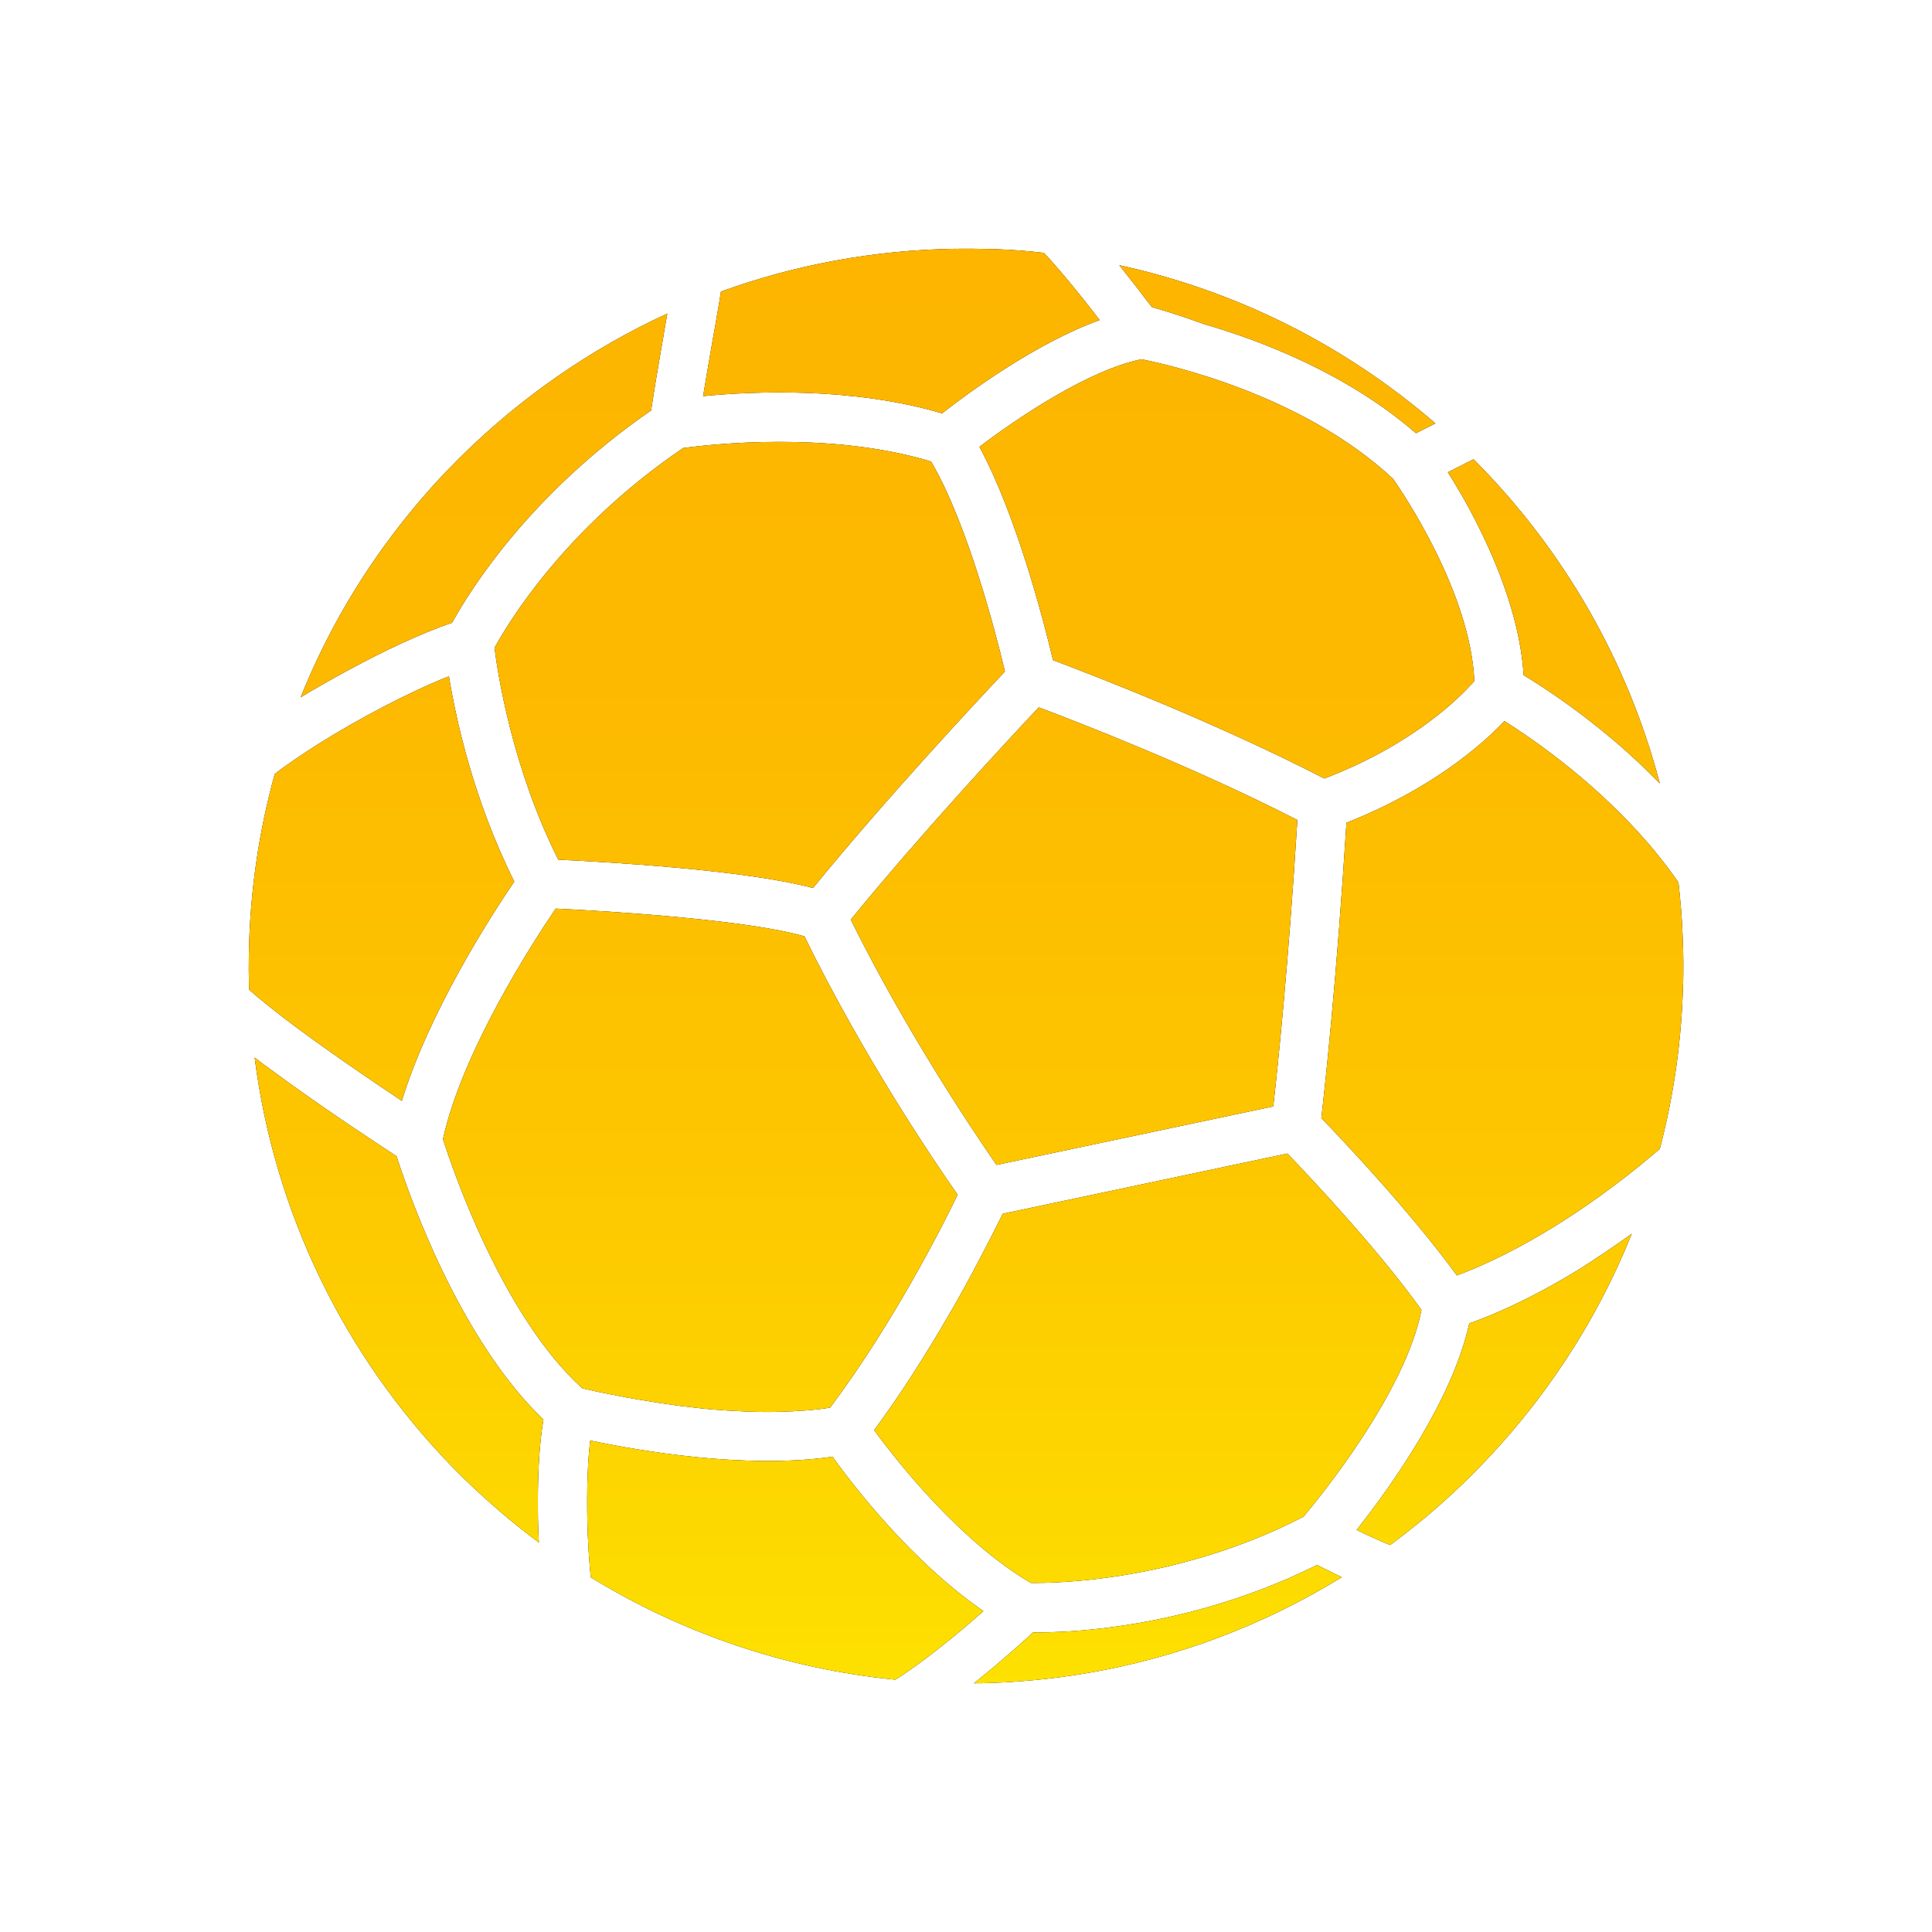
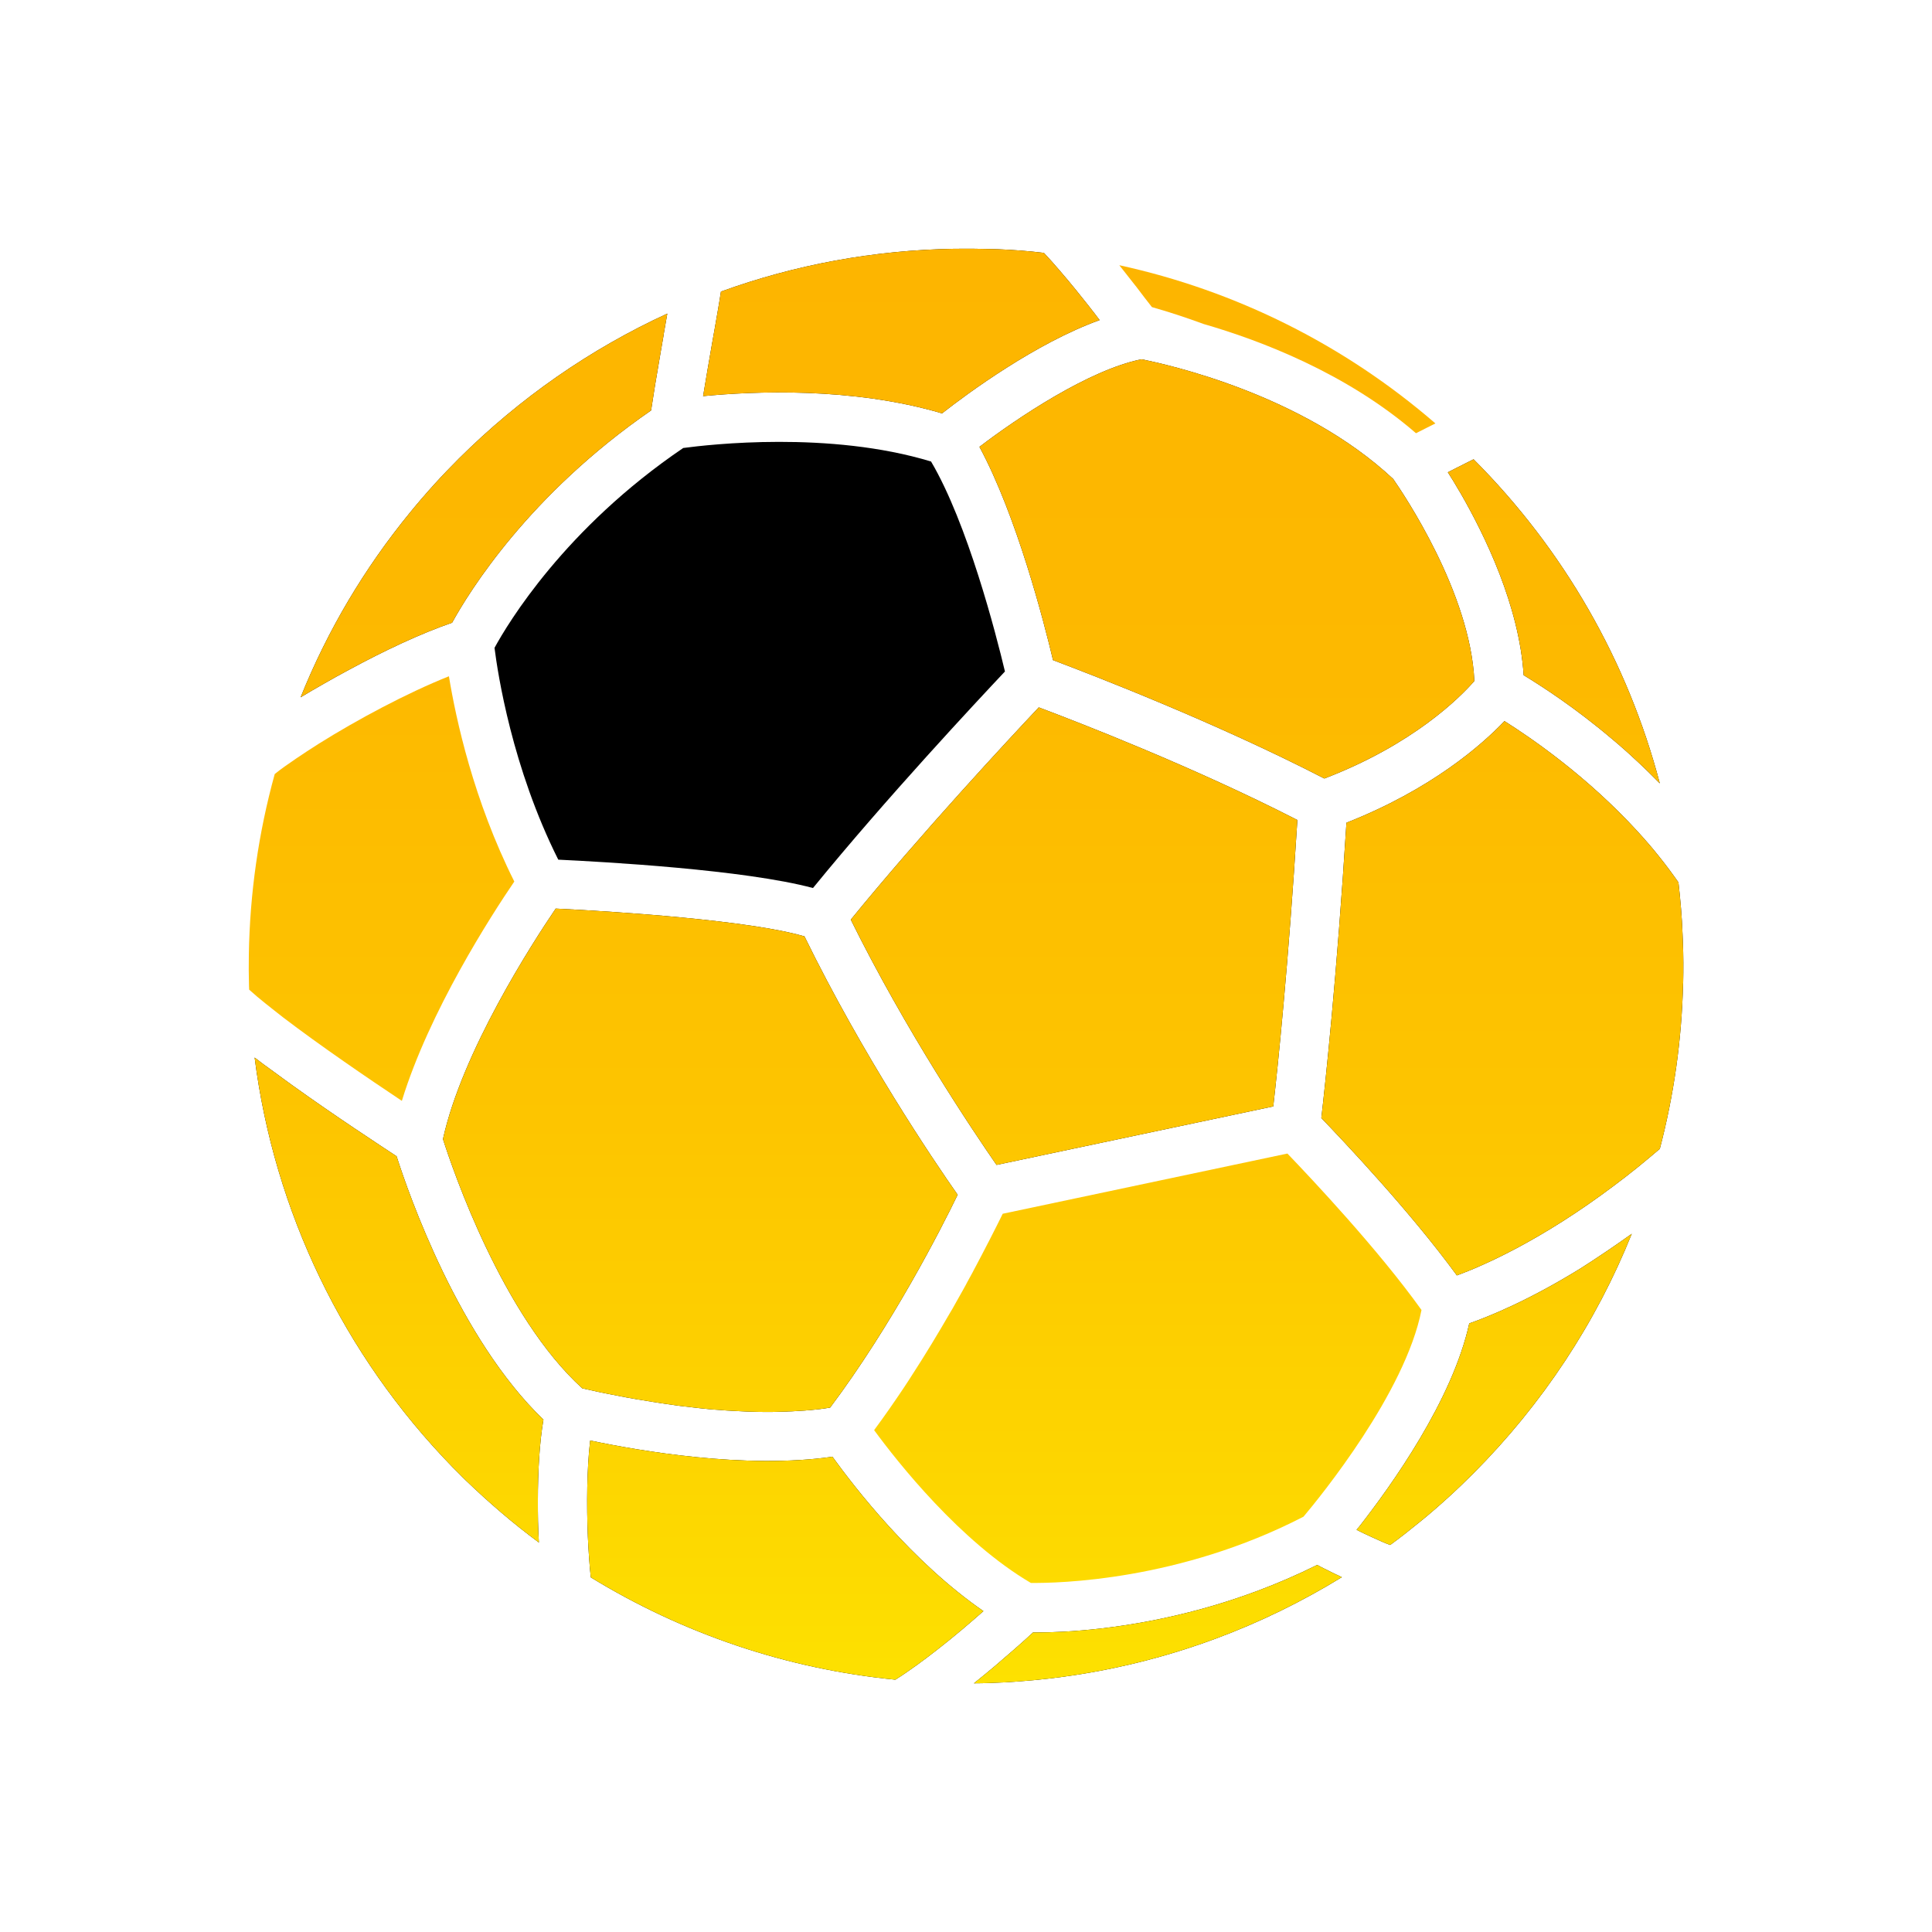
<svg xmlns="http://www.w3.org/2000/svg" id="Layer_1" viewBox="0 0 250 250">
  <defs>
    <style>
      .cls-1 {
        fill: url(#New_Gradient_Swatch_copy_2);
      }
    </style>
    <linearGradient id="New_Gradient_Swatch_copy_2" data-name="New Gradient Swatch copy 2" x1="125" y1="32.18" x2="125" y2="217.82" gradientUnits="userSpaceOnUse">
      <stop offset="0" stop-color="#fdb500" />
      <stop offset=".3" stop-color="#fdb900" />
      <stop offset=".61" stop-color="#fdc500" />
      <stop offset=".92" stop-color="#fdda00" />
      <stop offset="1" stop-color="#fde100" />
    </linearGradient>
  </defs>
  <g>
    <path d="M120.51,59.73c-13.17-4.01-28.72-2.21-32.1-1.76-15.32,10.39-22.7,22.7-24.42,25.86.42,3.33,2.27,15.49,8.25,27.41,5.9.28,24.08,1.29,32.96,3.67,9.52-11.67,21.15-24.1,24.84-28.02-1.15-4.84-4.84-19.16-9.55-27.15h0Z" />
-     <path d="M166.58,149.27l-36.83,7.79c-.08.15-.15.32-.25.51-.06.13-.13.25-.19.38s-.13.25-.19.38c-.06.11-.11.21-.17.34-.28.57-.62,1.23-.98,1.93-.06.11-.11.21-.17.32-.47.91-.98,1.91-1.55,2.97-.13.25-.28.51-.4.76-.21.38-.42.76-.64,1.17-.08.13-.15.28-.21.4-.02.04-.04.06-.06.11-.13.23-.28.49-.4.72-.34.59-.68,1.23-1.04,1.85-.17.32-.36.64-.55.95-1.51,2.61-3.2,5.43-5.05,8.27-.11.17-.23.36-.34.53-.17.28-.36.53-.53.81-1.25,1.87-2.55,3.75-3.92,5.6,3.05,4.16,11.14,14.4,20.28,19.77,3.48.04,19.16-.25,35.28-8.57,2.18-2.59,13.17-16.06,15.27-26.75-5.6-7.83-14.21-16.97-17.35-20.24Z" />
    <path d="M104.07,121.16c-7.04-2.06-24.03-3.2-32.16-3.59-3.01,4.43-12.11,18.52-14.59,29.83,1.27,3.97,7.7,22.89,18.03,32.25.38.08.91.21,1.55.34l.25.06c.4.08.87.19,1.36.28.06.02.13.02.19.04,1.46.3,3.25.64,5.26.95.15.02.32.04.47.08.08.02.19.02.28.04.32.04.62.11.93.15.64.08,1.29.19,1.95.28.15.02.3.04.45.06.89.11,1.8.21,2.76.32.36.04.72.06,1.08.11.28.02.57.04.85.06.11,0,.19.02.28.02.36.02.7.06,1.06.08s.74.04,1.1.06c2.12.13,4.28.17,6.39.08.15,0,.3,0,.47-.02.28,0,.57-.02.85-.04.11,0,.21-.02.32-.02.32-.02.66-.04.98-.06.19-.02.38-.04.55-.04.91-.08,1.82-.19,2.69-.34,8.02-10.69,14.36-23.12,16.5-27.54-3.16-4.5-12.26-17.97-19.83-33.45h0Z" />
    <path d="M180.28,61.98c-11.77-11.01-29.34-14.85-32.58-15.49-6.81,1.38-16.06,7.59-20.96,11.33,4.84,8.97,8.38,22.78,9.52,27.6,5.07,1.91,21.09,8.08,35.11,15.32,11.52-4.41,17.56-10.5,19.41-12.62-.51-11.43-9.19-24.25-10.5-26.14h0Z" />
    <path d="M134.42,91.53c-3.92,4.16-15.15,16.23-24.33,27.47,7.15,14.45,15.76,27.26,18.86,31.74l35.81-7.57c.57-5.01,1.95-18.14,3.12-37.06-13.28-6.81-28.21-12.6-33.45-14.57Z" />
    <path d="M90.98,51.26c.34-2.04.76-4.54,1.17-6.87.11-.62.21-1.21.32-1.8.15-.83.28-1.63.42-2.42.15-.85.28-1.68.4-2.44,9.59-3.48,19.79-5.37,30.25-5.54,1.63-.02,3.29,0,4.9.04.21,0,.45.02.68.02,1.99.08,3.99.23,5.96.47.66.7,1.4,1.53,2.14,2.4.68.78,1.36,1.61,2.04,2.44,1.08,1.34,2.14,2.67,3.03,3.86-8.29,2.99-17.06,9.46-20.39,12.07-11.62-3.44-24.44-2.86-30.93-2.23h0Z" />
    <path d="M127.25,208.48c-1.63,1.44-3.75,3.27-6,5.01-.87.68-1.74,1.34-2.61,1.97-.95.68-1.89,1.34-2.78,1.89-14.04-1.38-27.49-5.94-39.41-13.24-.08-.76-.17-1.65-.23-2.65-.06-.83-.11-1.72-.15-2.63-.17-4.05-.13-8.8.3-12.43,6.24,1.32,20.05,3.73,31.35,2.1,2.82,3.92,10.31,13.62,19.54,19.98h0Z" />
    <path d="M172.99,203.77l.64.32c-5.18,3.18-10.67,5.86-16.4,7.98-9.35,3.46-19.16,5.37-29.17,5.71-.68.02-1.34.04-2.04.04.93-.74,1.82-1.48,2.67-2.19.95-.81,1.85-1.59,2.63-2.27.98-.85,1.78-1.59,2.35-2.12h.47c3.52,0,11.65-.36,21.55-3.1,4.65-1.29,9.65-3.1,14.76-5.64.25.15.55.3.89.47.49.25,1.02.51,1.63.81h0Z" />
    <path d="M207.86,161.94c1.06-.72,2.16-1.48,3.29-2.29-4.62,11.5-11.54,22.02-20.51,31.02-1.06,1.06-2.14,2.1-3.22,3.08-1.21,1.1-2.46,2.19-3.71,3.2-1.25,1.02-2.52,2.02-3.82,2.97-.53-.19-1.38-.55-2.29-.98-.68-.3-1.38-.64-2.06-.98.08-.13.19-.23.3-.36,4.24-5.41,12.11-16.44,14.28-26.35,2.65-.93,7.76-3.01,14.42-7.13,1.06-.68,2.18-1.4,3.33-2.19h0Z" />
    <path d="M188.88,63.63c-.55-.95-1.06-1.8-1.53-2.52l1.34-.68,1.99-1c11.71,11.73,19.96,26.2,24.1,41.94-1.02-1.04-2.04-2.04-3.05-2.97-1.06-1-2.12-1.93-3.14-2.78-4.86-4.12-9.19-6.89-11.43-8.25-.57-8.95-4.99-18.07-8.27-23.74h0Z" />
-     <path d="M146.94,36.99c-.66-.85-1.36-1.74-2.1-2.67,15.08,3.29,29.13,10.29,40.9,20.47l-2.06,1.04-.45.23c-8.99-7.79-20.19-12.03-27.47-14.13-2.21-.81-4.43-1.55-6.7-2.19-.59-.74-1.32-1.7-2.12-2.76Z" />
    <path d="M217.79,127.23c-.17,7.32-1.19,14.49-3.01,21.43-.98.83-1.93,1.63-2.88,2.4-1,.81-1.99,1.57-2.95,2.29-9.48,7.15-16.99,10.42-20.43,11.69-6.02-8.25-14.55-17.25-17.54-20.37.51-4.41,1.99-18.07,3.25-38.21,10.95-4.31,17.48-10.03,20.45-13.15,3.5,2.21,10.65,7.11,17.18,14.23.93,1.02,1.85,2.06,2.72,3.16.91,1.12,1.78,2.29,2.61,3.48.25,2.21.45,4.43.53,6.66.02.32.02.64.04.98.08,1.85.08,3.65.04,5.41h0Z" />
    <path d="M84.25,53.11c-15.85,10.93-23.57,23.51-25.75,27.47-4.03,1.38-8.8,3.63-13.34,6.09-1.08.57-2.14,1.17-3.18,1.76-1.06.59-2.08,1.21-3.08,1.8,3.48-8.66,8.25-16.7,14.19-23.95,1.02-1.25,2.1-2.5,3.2-3.71.98-1.08,2.02-2.16,3.08-3.22,7.93-7.89,17.06-14.21,26.98-18.77-.15.85-.3,1.7-.45,2.57,0,.06-.02.11-.02.17-.15.81-.28,1.61-.42,2.42-.51,2.93-.95,5.6-1.21,7.38h0Z" />
    <path d="M70.32,183.7c-.51,2.97-.72,6.72-.72,10.42,0,.91,0,1.82.02,2.74.02.93.06,1.85.11,2.74-3.33-2.46-6.49-5.18-9.5-8.08-.3-.28-.57-.57-.85-.85s-.57-.57-.85-.85c-14.11-14.51-23.04-33.07-25.58-52.97.76.59,1.57,1.19,2.4,1.78.81.59,1.61,1.19,2.44,1.78,5.56,3.99,11.29,7.74,13.53,9.21,1.55,4.86,8.06,23.59,19.01,34.09h0Z" />
-     <path d="M34.45,129.93c-.83-.66-1.57-1.29-2.21-1.87,0-.17-.02-.36-.02-.55-.04-1.32-.04-2.65-.02-3.99.13-7.93,1.25-15.76,3.35-23.36.76-.62,1.72-1.29,2.82-2.04.87-.59,1.85-1.23,2.86-1.87,4.94-3.1,11.43-6.58,16.86-8.74.91,5.56,3.18,16.02,8.46,26.56-2.99,4.39-11.01,16.82-14.55,28.38-4.43-2.95-10.61-7.17-15.34-10.78-.78-.62-1.53-1.19-2.23-1.76h0Z" />
  </g>
  <g>
-     <path class="cls-1" d="M120.51,59.73c-13.17-4.01-28.72-2.21-32.1-1.76-15.32,10.39-22.7,22.7-24.42,25.86.42,3.33,2.27,15.49,8.25,27.41,5.9.28,24.08,1.29,32.96,3.67,9.52-11.67,21.15-24.1,24.84-28.02-1.15-4.84-4.84-19.16-9.55-27.15h0Z" />
    <path class="cls-1" d="M166.58,149.27l-36.83,7.79c-.08.15-.15.32-.25.51-.06.13-.13.25-.19.38s-.13.25-.19.38c-.06.11-.11.21-.17.34-.28.57-.62,1.23-.98,1.93-.06.11-.11.21-.17.32-.47.91-.98,1.91-1.55,2.97-.13.25-.28.51-.4.76-.21.38-.42.76-.64,1.17-.08.13-.15.28-.21.4-.02.04-.04.06-.06.11-.13.23-.28.49-.4.72-.34.59-.68,1.23-1.04,1.85-.17.32-.36.64-.55.95-1.51,2.61-3.2,5.43-5.05,8.27-.11.17-.23.36-.34.53-.17.28-.36.53-.53.81-1.25,1.87-2.55,3.75-3.92,5.6,3.05,4.16,11.14,14.4,20.28,19.77,3.48.04,19.16-.25,35.28-8.57,2.18-2.59,13.17-16.06,15.27-26.75-5.6-7.83-14.21-16.97-17.35-20.24Z" />
    <path class="cls-1" d="M104.07,121.16c-7.04-2.06-24.03-3.2-32.16-3.59-3.01,4.43-12.11,18.52-14.59,29.83,1.27,3.97,7.7,22.89,18.03,32.25.38.08.91.21,1.55.34l.25.06c.4.08.87.19,1.36.28.06.02.13.02.19.04,1.46.3,3.25.64,5.26.95.15.02.32.04.47.08.08.02.19.02.28.04.32.04.62.11.93.15.64.08,1.29.19,1.95.28.15.02.3.04.45.06.89.11,1.8.21,2.76.32.36.04.72.06,1.08.11.28.02.57.04.85.06.11,0,.19.02.28.02.36.02.7.06,1.06.08s.74.04,1.1.06c2.12.13,4.28.17,6.39.08.15,0,.3,0,.47-.02.28,0,.57-.02.85-.04.11,0,.21-.02.32-.02.32-.02.66-.04.98-.06.19-.02.38-.04.55-.04.91-.08,1.82-.19,2.69-.34,8.02-10.69,14.36-23.12,16.5-27.54-3.16-4.5-12.26-17.97-19.83-33.45h0Z" />
    <path class="cls-1" d="M180.28,61.98c-11.77-11.01-29.34-14.85-32.58-15.49-6.81,1.38-16.06,7.59-20.96,11.33,4.84,8.97,8.38,22.78,9.52,27.6,5.07,1.91,21.09,8.08,35.11,15.32,11.52-4.41,17.56-10.5,19.41-12.62-.51-11.43-9.19-24.25-10.5-26.14h0Z" />
    <path class="cls-1" d="M134.42,91.53c-3.92,4.16-15.15,16.23-24.33,27.47,7.15,14.45,15.76,27.26,18.86,31.74l35.81-7.57c.57-5.01,1.95-18.14,3.12-37.06-13.28-6.81-28.21-12.6-33.45-14.57Z" />
    <path class="cls-1" d="M90.98,51.26c.34-2.04.76-4.54,1.17-6.87.11-.62.21-1.21.32-1.8.15-.83.28-1.63.42-2.42.15-.85.28-1.68.4-2.44,9.59-3.48,19.79-5.37,30.25-5.54,1.63-.02,3.29,0,4.9.04.21,0,.45.02.68.02,1.99.08,3.99.23,5.96.47.66.7,1.4,1.53,2.14,2.4.68.78,1.36,1.61,2.04,2.44,1.08,1.34,2.14,2.67,3.03,3.86-8.29,2.99-17.06,9.46-20.39,12.07-11.62-3.44-24.44-2.86-30.93-2.23h0Z" />
    <path class="cls-1" d="M127.25,208.48c-1.63,1.44-3.75,3.27-6,5.01-.87.68-1.74,1.34-2.61,1.97-.95.68-1.89,1.34-2.78,1.89-14.04-1.38-27.49-5.94-39.41-13.24-.08-.76-.17-1.65-.23-2.65-.06-.83-.11-1.72-.15-2.63-.17-4.05-.13-8.8.3-12.43,6.24,1.32,20.05,3.73,31.35,2.1,2.82,3.92,10.31,13.62,19.54,19.98h0Z" />
    <path class="cls-1" d="M172.99,203.77l.64.32c-5.18,3.18-10.67,5.86-16.4,7.98-9.35,3.46-19.16,5.37-29.17,5.71-.68.02-1.34.04-2.04.04.93-.74,1.82-1.48,2.67-2.19.95-.81,1.85-1.59,2.63-2.27.98-.85,1.78-1.59,2.35-2.12h.47c3.52,0,11.65-.36,21.55-3.1,4.65-1.29,9.65-3.1,14.76-5.64.25.15.55.3.89.47.49.25,1.02.51,1.63.81h0Z" />
    <path class="cls-1" d="M207.86,161.94c1.06-.72,2.16-1.48,3.29-2.29-4.62,11.5-11.54,22.02-20.51,31.02-1.06,1.06-2.14,2.1-3.22,3.08-1.21,1.1-2.46,2.19-3.71,3.2-1.25,1.02-2.52,2.02-3.82,2.97-.53-.19-1.38-.55-2.29-.98-.68-.3-1.38-.64-2.06-.98.08-.13.19-.23.3-.36,4.24-5.41,12.11-16.44,14.28-26.35,2.65-.93,7.76-3.01,14.42-7.13,1.06-.68,2.18-1.4,3.33-2.19h0Z" />
    <path class="cls-1" d="M188.88,63.63c-.55-.95-1.06-1.8-1.53-2.52l1.34-.68,1.99-1c11.71,11.73,19.96,26.2,24.1,41.94-1.02-1.04-2.04-2.04-3.05-2.97-1.06-1-2.12-1.93-3.14-2.78-4.86-4.12-9.19-6.89-11.43-8.25-.57-8.95-4.99-18.07-8.27-23.74h0Z" />
    <path class="cls-1" d="M146.94,36.99c-.66-.85-1.36-1.74-2.1-2.67,15.08,3.29,29.13,10.29,40.9,20.47l-2.06,1.04-.45.23c-8.99-7.79-20.19-12.03-27.47-14.13-2.21-.81-4.43-1.55-6.7-2.19-.59-.74-1.32-1.7-2.12-2.76Z" />
-     <path class="cls-1" d="M217.79,127.23c-.17,7.32-1.19,14.49-3.01,21.43-.98.83-1.93,1.63-2.88,2.4-1,.81-1.99,1.57-2.95,2.29-9.48,7.15-16.99,10.42-20.43,11.69-6.02-8.25-14.55-17.25-17.54-20.37.51-4.41,1.99-18.07,3.25-38.21,10.95-4.31,17.48-10.03,20.45-13.15,3.5,2.21,10.65,7.11,17.18,14.23.93,1.02,1.85,2.06,2.72,3.16.91,1.12,1.78,2.29,2.61,3.48.25,2.21.45,4.43.53,6.66.02.32.02.64.04.98.08,1.85.08,3.65.04,5.41h0Z" />
+     <path class="cls-1" d="M217.79,127.23c-.17,7.32-1.19,14.49-3.01,21.43-.98.83-1.93,1.63-2.88,2.4-1,.81-1.99,1.57-2.95,2.29-9.48,7.15-16.99,10.42-20.43,11.69-6.02-8.25-14.55-17.25-17.54-20.37.51-4.41,1.99-18.07,3.25-38.21,10.95-4.31,17.48-10.03,20.45-13.15,3.5,2.21,10.65,7.11,17.18,14.23.93,1.02,1.85,2.06,2.72,3.16.91,1.12,1.78,2.29,2.61,3.48.25,2.21.45,4.43.53,6.66.02.32.02.64.04.98.08,1.85.08,3.65.04,5.41Z" />
    <path class="cls-1" d="M84.25,53.11c-15.85,10.93-23.57,23.51-25.75,27.47-4.03,1.38-8.8,3.63-13.34,6.09-1.08.57-2.14,1.17-3.18,1.76-1.06.59-2.08,1.21-3.08,1.8,3.48-8.66,8.25-16.7,14.19-23.95,1.02-1.25,2.1-2.5,3.2-3.71.98-1.08,2.02-2.16,3.08-3.22,7.93-7.89,17.06-14.21,26.98-18.77-.15.85-.3,1.7-.45,2.57,0,.06-.02.11-.02.17-.15.81-.28,1.61-.42,2.42-.51,2.93-.95,5.6-1.21,7.38h0Z" />
    <path class="cls-1" d="M70.32,183.7c-.51,2.97-.72,6.72-.72,10.42,0,.91,0,1.82.02,2.74.02.93.06,1.85.11,2.74-3.33-2.46-6.49-5.18-9.5-8.08-.3-.28-.57-.57-.85-.85s-.57-.57-.85-.85c-14.11-14.51-23.04-33.07-25.58-52.97.76.59,1.57,1.19,2.4,1.78.81.59,1.61,1.19,2.44,1.78,5.56,3.99,11.29,7.74,13.53,9.21,1.55,4.86,8.06,23.59,19.01,34.09h0Z" />
    <path class="cls-1" d="M34.45,129.93c-.83-.66-1.57-1.29-2.21-1.87,0-.17-.02-.36-.02-.55-.04-1.32-.04-2.65-.02-3.99.13-7.93,1.25-15.76,3.35-23.36.76-.62,1.72-1.29,2.82-2.04.87-.59,1.85-1.23,2.86-1.87,4.94-3.1,11.43-6.58,16.86-8.74.91,5.56,3.18,16.02,8.46,26.56-2.99,4.39-11.01,16.82-14.55,28.38-4.43-2.95-10.61-7.17-15.34-10.78-.78-.62-1.53-1.19-2.23-1.76h0Z" />
  </g>
</svg>